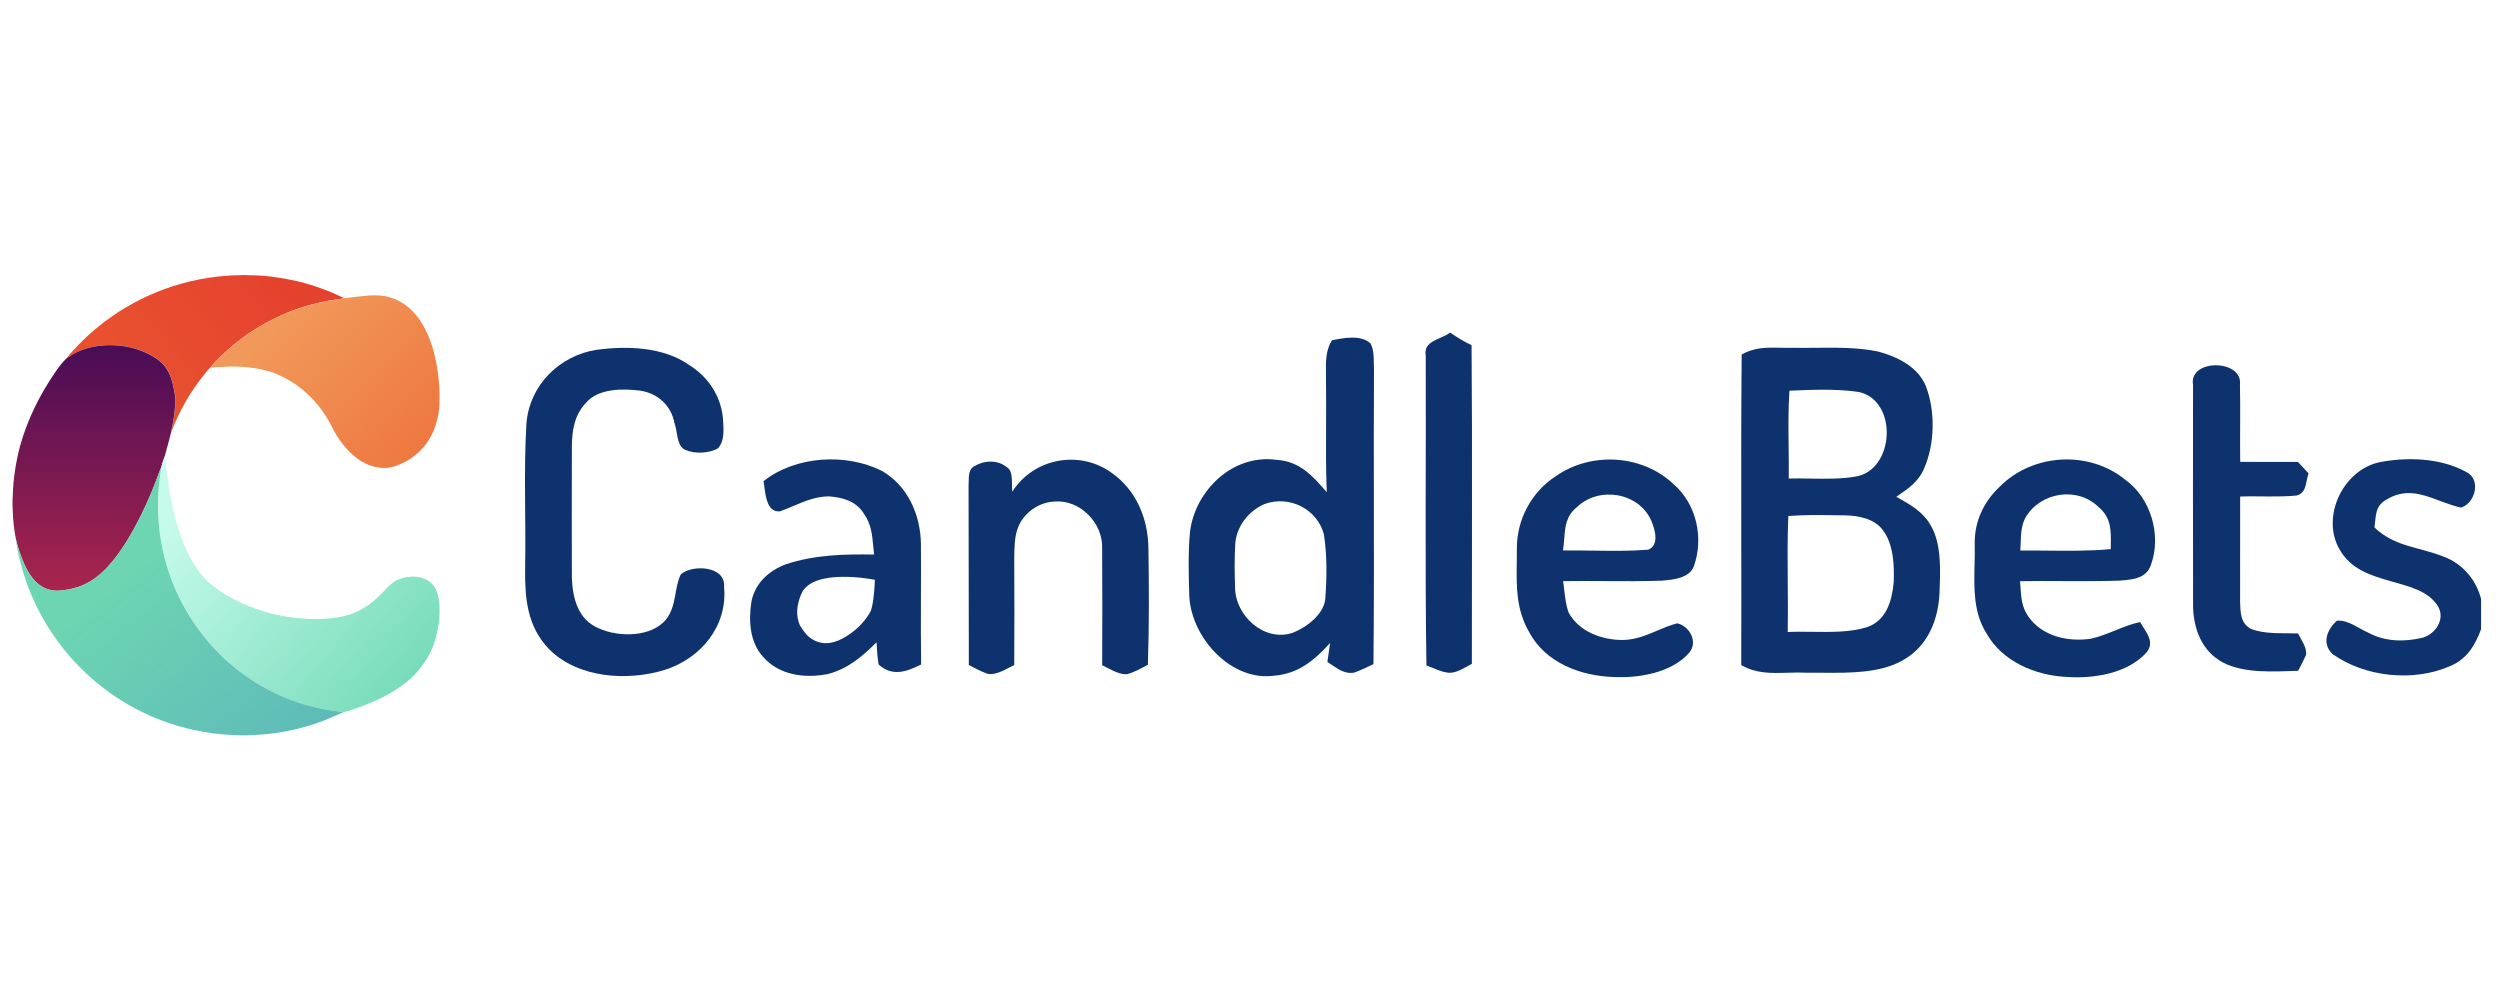
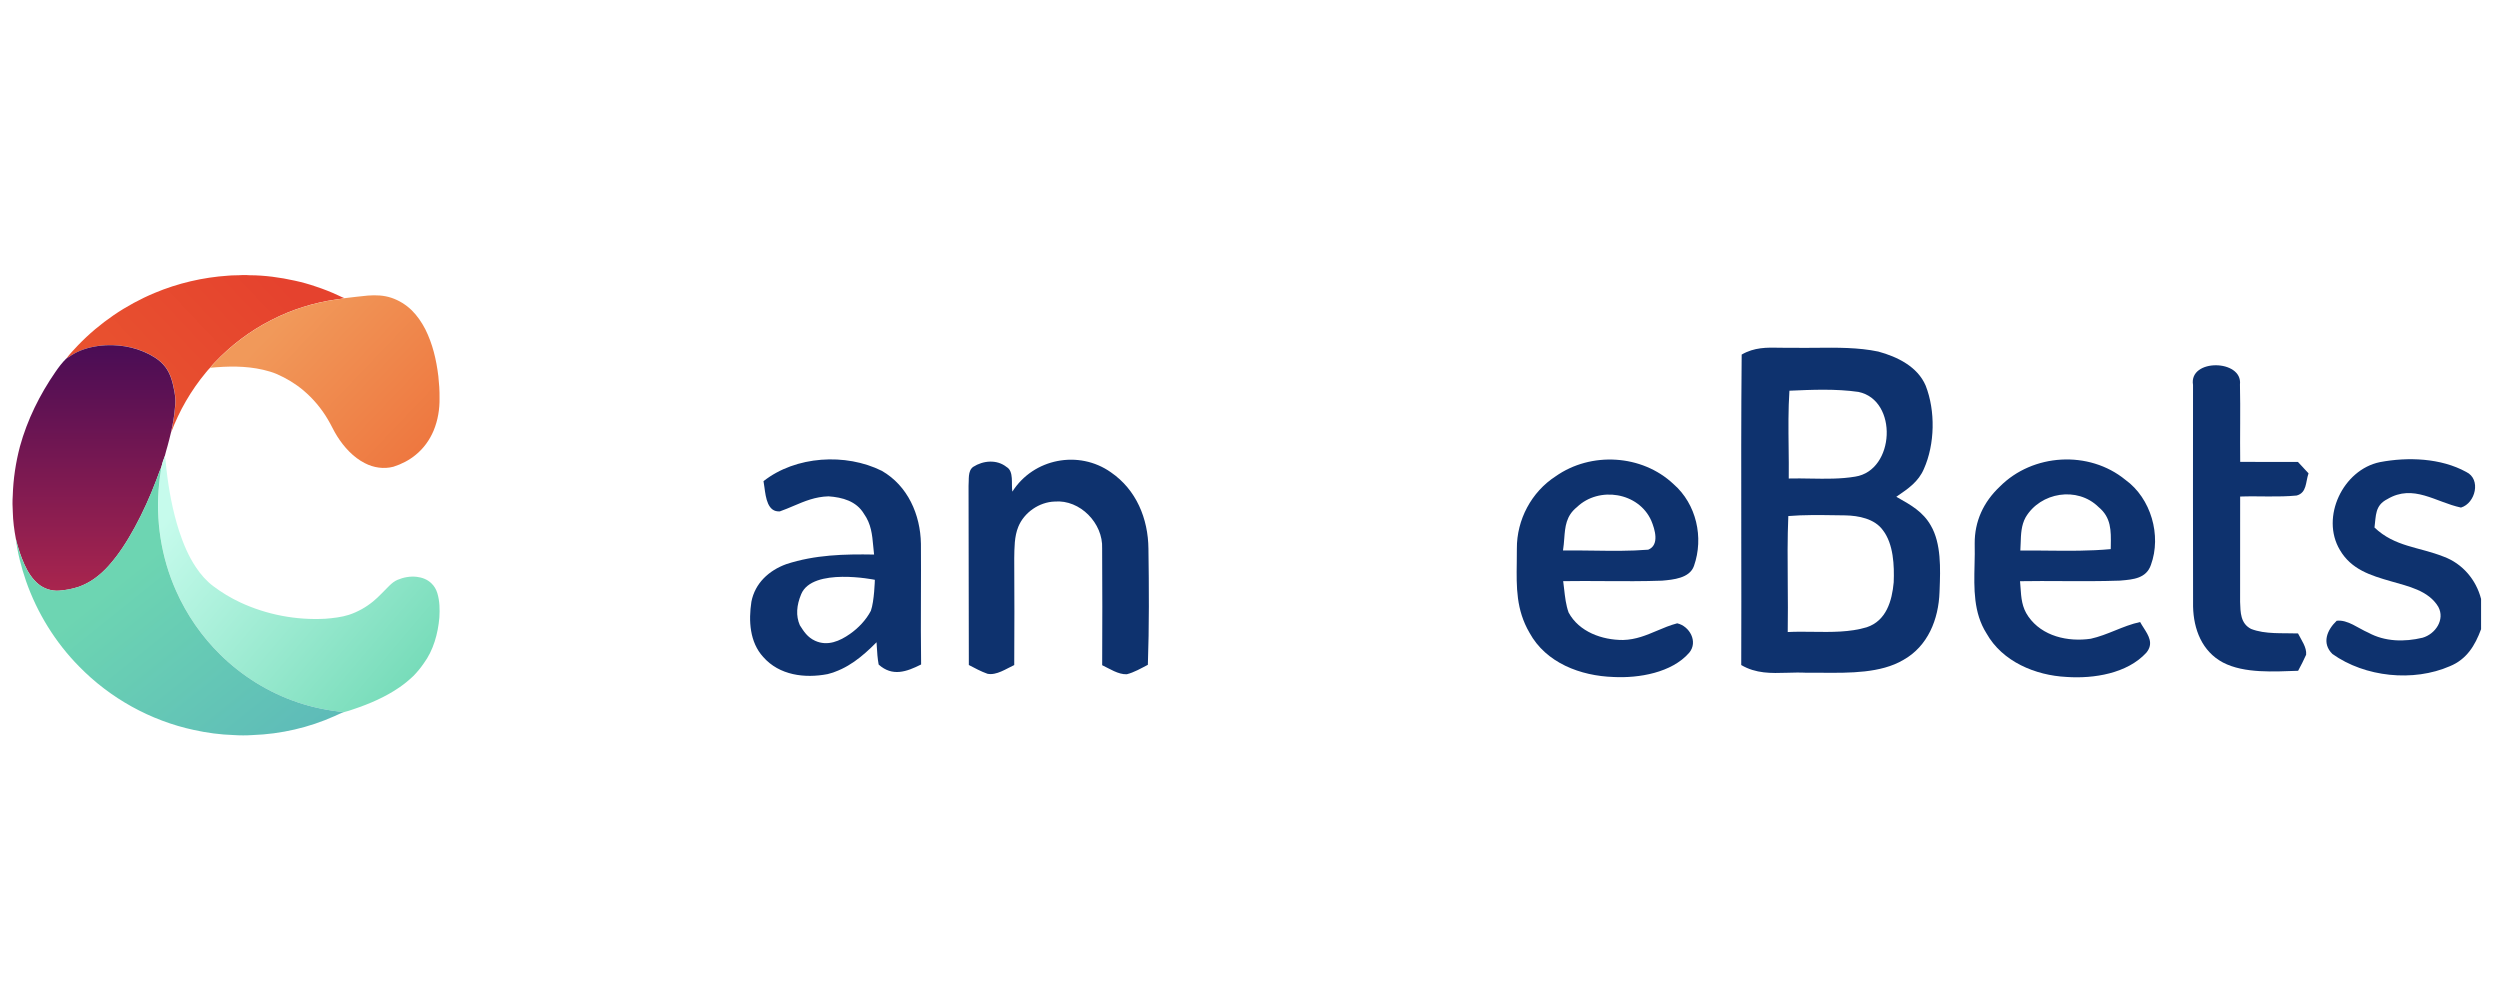
<svg xmlns="http://www.w3.org/2000/svg" width="200" height="80" viewBox="0 0 200 80" fill="none">
  <path d="M19.376 22.006C19.573 21.989 19.766 22.011 19.963 22.019C21.183 22.023 22.407 22.191 23.597 22.456C24.171 22.582 24.733 22.737 25.291 22.931C25.886 23.128 26.468 23.355 27.034 23.62C27.206 23.695 27.374 23.788 27.55 23.851C27.336 23.905 27.118 23.927 26.9 23.956C25.093 24.212 23.329 24.767 21.707 25.603C20.009 26.464 18.462 27.637 17.155 29.023C17.029 29.149 16.92 29.284 16.807 29.418C16.689 29.544 16.572 29.67 16.467 29.805C15.277 31.238 14.334 32.868 13.684 34.612C13.839 33.927 13.961 33.238 14.011 32.54C14.053 32.137 14.04 31.746 13.965 31.347C13.839 30.654 13.672 29.922 13.232 29.351C13.005 29.057 12.729 28.813 12.418 28.611C11.253 27.864 9.861 27.553 8.487 27.616C7.694 27.658 6.881 27.822 6.165 28.17C5.854 28.313 5.586 28.515 5.297 28.696C5.582 28.313 5.917 27.965 6.244 27.62C7.971 25.826 10.071 24.397 12.372 23.435C14.238 22.653 16.237 22.187 18.253 22.053C18.626 22.015 18.999 22.036 19.376 22.006Z" fill="url(#paint0_linear_1516_13576)" />
  <path d="M29.433 23.645C30.075 23.598 30.699 23.619 31.315 23.825C31.915 24.027 32.472 24.371 32.929 24.813C33.377 25.254 33.73 25.775 34.019 26.329C34.614 27.514 34.907 28.783 35.067 30.09C35.13 30.67 35.172 31.258 35.163 31.842C35.18 32.724 35.029 33.632 34.69 34.447C34.375 35.199 33.889 35.872 33.26 36.384C32.74 36.817 32.12 37.132 31.474 37.338C30.712 37.54 29.882 37.418 29.186 37.052C28.268 36.59 27.522 35.767 26.977 34.905C26.696 34.468 26.499 33.998 26.227 33.552C25.711 32.674 25.049 31.888 24.269 31.229C23.628 30.691 22.903 30.254 22.136 29.922C21.784 29.771 21.419 29.67 21.05 29.582C19.646 29.258 18.238 29.288 16.812 29.422C16.926 29.288 17.039 29.153 17.16 29.027C18.468 27.64 20.015 26.468 21.712 25.607C23.339 24.77 25.099 24.216 26.906 23.96C27.124 23.93 27.342 23.909 27.555 23.855C28.176 23.783 28.805 23.703 29.433 23.645Z" fill="url(#paint1_linear_1516_13576)" />
  <path d="M8.477 27.62C9.852 27.557 11.243 27.872 12.409 28.616C12.719 28.818 12.995 29.061 13.222 29.355C13.662 29.927 13.829 30.654 13.955 31.351C14.031 31.75 14.047 32.141 14.001 32.545C13.955 33.246 13.829 33.931 13.674 34.616C13.586 34.969 13.507 35.322 13.406 35.671C13.335 35.944 13.243 36.209 13.184 36.482C13.066 36.784 12.962 37.095 12.886 37.414C12.735 37.746 12.631 38.095 12.496 38.436C12.006 39.721 11.444 40.973 10.786 42.184C10.183 43.284 9.52 44.347 8.678 45.28C8.024 46.011 7.215 46.633 6.28 46.953C5.782 47.121 5.233 47.221 4.704 47.255C4.122 47.289 3.539 47.108 3.086 46.738C2.579 46.327 2.231 45.764 1.963 45.175C1.661 44.511 1.435 43.81 1.267 43.095C1.133 42.389 1.041 41.679 1.024 40.961C0.995 40.528 0.991 40.091 1.02 39.658C1.058 38.326 1.259 36.994 1.598 35.709C2.181 33.587 3.183 31.566 4.432 29.759C4.692 29.381 4.964 29.015 5.291 28.696C5.58 28.515 5.849 28.318 6.159 28.171C6.871 27.826 7.685 27.662 8.477 27.62Z" fill="url(#paint2_linear_1516_13576)" />
  <path d="M13.191 36.481C13.262 36.822 13.271 37.162 13.312 37.507C13.501 39.196 13.811 40.872 14.331 42.49C14.666 43.498 15.077 44.498 15.677 45.385C16.05 45.952 16.519 46.486 17.064 46.894C17.73 47.398 18.451 47.831 19.21 48.188C21.331 49.179 23.707 49.629 26.042 49.499C26.663 49.448 27.321 49.377 27.92 49.184C28.628 48.948 29.286 48.578 29.861 48.104C30.33 47.721 30.707 47.28 31.139 46.864C31.34 46.671 31.537 46.498 31.797 46.389C32.279 46.183 32.816 46.087 33.336 46.146C33.776 46.196 34.199 46.356 34.517 46.671C34.744 46.885 34.895 47.154 34.987 47.452C35.18 48.091 35.188 48.746 35.15 49.406C35.037 50.692 34.673 52.024 33.897 53.074C33.654 53.427 33.382 53.759 33.084 54.066C32.732 54.402 32.355 54.713 31.952 54.99C30.846 55.755 29.555 56.31 28.285 56.734C28.033 56.818 27.782 56.911 27.522 56.969C26.264 56.847 25.011 56.595 23.812 56.188C21.507 55.41 19.39 54.104 17.655 52.398C16.154 50.931 14.943 49.184 14.092 47.267C12.898 44.591 12.436 41.603 12.738 38.692C12.772 38.263 12.86 37.843 12.898 37.418C12.969 37.099 13.074 36.788 13.191 36.481Z" fill="url(#paint3_linear_1516_13576)" />
  <path d="M12.889 37.414C12.851 37.843 12.763 38.263 12.73 38.687C12.428 41.599 12.889 44.587 14.084 47.263C14.934 49.179 16.15 50.931 17.646 52.394C19.382 54.095 21.498 55.406 23.804 56.184C25.003 56.591 26.256 56.843 27.513 56.965C27.262 57.049 27.023 57.179 26.776 57.284C24.713 58.209 22.471 58.726 20.212 58.805C19.709 58.839 19.201 58.839 18.698 58.805C17.63 58.772 16.561 58.629 15.513 58.398C12.042 57.654 8.806 55.86 6.325 53.314C4.426 51.389 2.972 49.032 2.079 46.477C1.702 45.372 1.408 44.25 1.262 43.091C1.425 43.801 1.652 44.507 1.958 45.171C2.226 45.759 2.574 46.322 3.081 46.734C3.534 47.103 4.116 47.284 4.699 47.251C5.223 47.217 5.772 47.112 6.275 46.948C7.21 46.629 8.018 46.007 8.672 45.276C9.515 44.343 10.177 43.28 10.781 42.179C11.439 40.969 12.001 39.717 12.491 38.431C12.633 38.099 12.734 37.746 12.889 37.414Z" fill="url(#paint4_linear_1516_13576)" />
-   <path d="M116.007 26.604C116.558 26.982 117.117 27.333 117.726 27.614C117.792 36.111 117.742 44.611 117.749 53.107C117.206 53.389 116.6 53.813 115.976 53.825C115.344 53.794 114.704 53.454 114.114 53.235C113.991 44.981 114.091 36.712 114.06 28.454C113.852 27.232 115.251 27.19 116.007 26.604Z" fill="#0E326E" />
-   <path d="M47.738 27.98C50.163 27.664 53.031 27.738 55.113 29.187C56.64 30.131 57.669 31.658 57.835 33.462C57.881 34.237 58.008 35.251 57.434 35.868C56.759 36.269 55.58 36.323 54.874 36.007C54.111 35.764 54.219 34.511 53.964 33.875C53.702 32.452 52.642 31.469 51.223 31.253C49.851 31.08 47.869 31.057 46.883 32.221C45.934 33.219 45.753 34.468 45.749 35.795C45.749 39.272 45.73 42.753 45.749 46.23C45.811 47.876 46.25 49.592 47.919 50.274C49.496 50.995 52.175 50.995 53.324 49.503C54.138 48.431 53.926 47.044 54.465 45.949C55.367 45.143 58.078 45.251 57.927 46.963C58.216 50.093 56.065 52.676 53.178 53.593C50.194 54.507 46.258 54.264 43.937 51.943C42.164 50.112 41.983 47.857 42.01 45.436C42.083 41.589 41.886 37.718 42.114 33.879C42.361 30.814 44.743 28.451 47.738 27.98Z" fill="#0E326E" />
  <path d="M179.197 30.76C179.243 32.822 179.189 34.889 179.216 36.951C180.758 36.959 182.296 36.955 183.835 36.955C184.116 37.26 184.397 37.564 184.683 37.869C184.44 38.543 184.563 39.414 183.734 39.642C182.239 39.788 180.716 39.669 179.212 39.723C179.208 42.529 179.208 45.34 179.208 48.15C179.239 48.99 179.232 49.873 180.084 50.313C181.221 50.76 182.632 50.629 183.842 50.675C184.1 51.195 184.552 51.789 184.49 52.379C184.293 52.815 184.081 53.242 183.85 53.663C181.957 53.721 179.559 53.898 177.836 53C176.159 52.109 175.484 50.336 175.446 48.52C175.434 42.618 175.438 36.697 175.442 30.795C175.091 28.67 179.428 28.736 179.197 30.76Z" fill="#0E326E" />
  <path d="M80.526 37.36C81.131 37.707 80.881 38.724 80.989 39.33C82.677 36.674 86.305 35.972 88.872 37.784C90.904 39.179 91.852 41.485 91.875 43.898C91.921 46.982 91.937 50.105 91.829 53.185C91.293 53.462 90.73 53.794 90.144 53.94C89.47 53.971 88.768 53.497 88.174 53.216C88.186 50.101 88.194 46.982 88.171 43.871C88.255 41.862 86.405 39.954 84.377 40.124C83.14 40.162 81.929 40.995 81.463 42.144C81.143 42.919 81.154 43.84 81.139 44.665C81.154 47.51 81.158 50.355 81.139 53.204C80.503 53.497 79.716 54.048 78.999 53.902C78.471 53.717 78.005 53.458 77.507 53.2C77.484 48.424 77.507 43.647 77.484 38.871C77.531 38.381 77.403 37.68 77.851 37.352C78.653 36.836 79.751 36.739 80.526 37.36Z" fill="#0E326E" />
  <path d="M190.394 36.97C192.626 36.546 195.267 36.639 197.299 37.757C198.513 38.335 198.035 40.263 196.878 40.606C194.839 40.17 193.07 38.694 190.992 39.927C189.99 40.436 190.086 41.23 189.959 42.202C191.589 43.755 193.513 43.744 195.498 44.534C196.998 45.089 198.089 46.373 198.486 47.915V50.336C198.004 51.643 197.333 52.749 195.988 53.297C193.07 54.569 189.203 54.175 186.597 52.321C185.718 51.462 186.161 50.394 186.936 49.661C187.811 49.553 188.667 50.274 189.458 50.61C190.795 51.342 192.356 51.365 193.806 51.018C194.824 50.729 195.622 49.572 195.063 48.543C194.272 47.229 192.646 46.905 191.281 46.504C189.646 46.034 188.104 45.563 187.191 43.998C185.629 41.381 187.437 37.576 190.394 36.97Z" fill="#0E326E" />
  <path fill-rule="evenodd" clip-rule="evenodd" d="M135.517 45.278C136.315 43.007 135.717 40.328 133.882 38.728C131.357 36.346 127.271 36.118 124.453 38.103C122.514 39.356 121.334 41.581 121.349 43.886C121.351 44.268 121.346 44.642 121.341 45.011C121.313 46.977 121.288 48.776 122.356 50.613C123.678 53.042 126.453 54.075 129.09 54.16C131.103 54.264 133.743 53.82 135.135 52.221C135.867 51.346 135.17 50.089 134.175 49.865C133.601 50.017 133.077 50.238 132.559 50.458C131.707 50.818 130.87 51.173 129.846 51.199C128.169 51.207 126.326 50.551 125.49 49.005C125.276 48.414 125.203 47.765 125.131 47.128C125.107 46.914 125.083 46.701 125.054 46.492C126.169 46.474 127.286 46.481 128.402 46.488C129.922 46.497 131.443 46.507 132.961 46.453L132.974 46.452C133.853 46.375 135.171 46.26 135.517 45.278ZM131.859 43.975C132.776 43.601 132.394 42.348 132.101 41.65C131.095 39.383 127.915 38.878 126.157 40.567C125.279 41.272 125.213 42.132 125.14 43.088C125.116 43.396 125.092 43.714 125.039 44.04C125.851 44.028 126.666 44.039 127.482 44.05C128.944 44.071 130.408 44.091 131.859 43.975Z" fill="#0E326E" />
  <path fill-rule="evenodd" clip-rule="evenodd" d="M172.073 45.193C172.933 42.842 172.085 39.866 170.03 38.385C167.124 36.007 162.621 36.269 159.98 38.933C158.685 40.155 157.96 41.701 157.976 43.497C157.991 44.05 157.977 44.613 157.964 45.178C157.919 47.087 157.873 49.017 158.92 50.671C160.188 52.934 162.837 54.033 165.327 54.156C167.486 54.306 170.185 53.886 171.715 52.206C172.298 51.487 171.894 50.855 171.491 50.224C171.392 50.07 171.294 49.916 171.21 49.761C170.515 49.911 169.862 50.174 169.211 50.437C168.573 50.694 167.936 50.95 167.262 51.099C165.439 51.365 163.369 50.91 162.262 49.314C161.749 48.583 161.698 47.826 161.642 47.004C161.63 46.837 161.619 46.668 161.603 46.496C162.741 46.476 163.881 46.482 165.021 46.488C166.541 46.495 168.061 46.503 169.579 46.45C169.614 46.447 169.649 46.444 169.684 46.441C170.654 46.36 171.705 46.272 172.073 45.193ZM168.864 43.637C168.884 42.456 168.903 41.404 167.884 40.563C166.184 38.89 163.242 39.372 162.051 41.384C161.698 42.024 161.676 42.734 161.653 43.447C161.647 43.645 161.64 43.843 161.627 44.041C162.341 44.035 163.059 44.042 163.777 44.05C165.474 44.068 167.177 44.086 168.859 43.929C168.86 43.831 168.862 43.733 168.864 43.637Z" fill="#0E326E" />
-   <path fill-rule="evenodd" clip-rule="evenodd" d="M109.907 29.117C109.902 28.551 109.896 27.939 109.641 27.475C108.882 26.758 107.471 27.032 106.549 27.225C106.054 28.058 106.065 28.896 106.077 29.795C106.079 29.994 106.082 30.196 106.079 30.401C106.098 31.604 106.092 32.807 106.086 34.011C106.078 35.8 106.069 37.589 106.141 39.376C105.027 38.081 103.963 36.893 102.132 36.789C98.647 36.3 95.624 39.202 95.2 42.537C95.042 44.26 95.092 46.033 95.146 47.764C95.355 51.049 98.5 54.561 102.004 54.048C103.897 53.882 105.189 52.788 106.407 51.438C106.337 51.943 106.264 52.448 106.191 52.953C106.296 53.021 106.401 53.093 106.507 53.166C107.05 53.538 107.62 53.93 108.304 53.817C108.758 53.663 109.18 53.462 109.611 53.257C109.699 53.215 109.787 53.173 109.876 53.131C109.922 48.758 109.915 44.383 109.909 40.008C109.904 36.549 109.898 33.089 109.919 29.63C109.91 29.468 109.908 29.295 109.907 29.117ZM105.913 42.749C105.37 40.709 103.138 39.599 101.156 40.324C99.88 40.887 98.924 42.101 98.82 43.508C98.755 44.669 98.766 45.841 98.805 47.001C98.82 49.245 101.133 51.396 103.423 50.621C104.541 50.185 106.014 49.075 106.033 47.76C106.152 46.103 106.164 44.395 105.913 42.749Z" fill="#0E326E" />
  <path fill-rule="evenodd" clip-rule="evenodd" d="M143.358 27.822C143.983 27.836 144.623 27.829 145.27 27.823C146.951 27.807 148.674 27.79 150.267 28.126C151.782 28.539 153.405 29.325 154.056 30.856C154.842 32.868 154.796 35.532 153.913 37.51C153.479 38.532 152.662 39.089 151.781 39.689L151.704 39.742L151.855 39.827C152.892 40.413 153.843 40.951 154.461 42.035C155.309 43.479 155.232 45.513 155.17 47.161L155.162 47.363C155.089 49.537 154.233 51.7 152.26 52.799C150.465 53.856 147.977 53.837 145.796 53.821H145.796C145.353 53.818 144.924 53.814 144.515 53.82C143.986 53.792 143.471 53.807 142.968 53.822H142.968C141.686 53.86 140.479 53.896 139.299 53.203C139.312 49.818 139.307 46.43 139.302 43.043C139.295 38.15 139.288 33.256 139.334 28.366C140.351 27.778 141.336 27.797 142.401 27.818C142.712 27.824 143.03 27.831 143.358 27.822ZM143.154 31.257C144.97 31.176 146.878 31.095 148.678 31.353C151.863 32.016 151.597 37.633 148.42 38.13C147.256 38.327 146.045 38.306 144.843 38.286H144.843C144.258 38.276 143.675 38.265 143.1 38.281C143.11 37.454 143.1 36.625 143.09 35.795C143.072 34.28 143.055 32.764 143.154 31.257ZM146.807 41.219C145.558 41.201 144.304 41.182 143.065 41.284C142.991 43.076 143.005 44.875 143.02 46.674C143.03 47.971 143.041 49.268 143.018 50.563C143.669 50.528 144.345 50.537 145.029 50.546C146.495 50.566 147.994 50.586 149.337 50.181C150.906 49.661 151.361 48.072 151.496 46.588C151.55 45.25 151.484 43.523 150.632 42.417C149.973 41.496 148.678 41.249 147.617 41.23C147.348 41.227 147.078 41.223 146.807 41.219Z" fill="#0E326E" />
  <path fill-rule="evenodd" clip-rule="evenodd" d="M73.674 43.501C73.635 41.172 72.625 38.863 70.548 37.668C67.66 36.23 63.655 36.465 61.08 38.493C61.108 38.631 61.13 38.799 61.154 38.982C61.265 39.826 61.417 40.983 62.39 40.91C62.771 40.775 63.13 40.623 63.483 40.473C64.371 40.096 65.222 39.735 66.284 39.707C67.386 39.785 68.504 40.085 69.11 41.095C69.698 41.921 69.776 42.775 69.86 43.704C69.88 43.92 69.9 44.14 69.927 44.364C67.541 44.322 65.201 44.38 62.903 45.131C61.519 45.633 60.401 46.65 60.112 48.138C59.881 49.653 59.969 51.369 61.056 52.556C62.348 54.029 64.379 54.279 66.207 53.929C67.814 53.516 68.986 52.525 70.124 51.38C70.13 51.481 70.136 51.582 70.142 51.682C70.171 52.18 70.2 52.671 70.293 53.165C71.392 54.152 72.525 53.744 73.689 53.158C73.663 51.338 73.669 49.519 73.675 47.699C73.68 46.3 73.684 44.9 73.674 43.501ZM69.668 48.867C69.945 48.1 69.988 46.384 69.988 46.384C69.988 46.384 65.003 45.368 64.097 47.529C63.721 48.426 63.658 49.264 63.986 50.016L64 50.039C64.3 50.513 64.596 50.981 65.204 51.261C66.213 51.725 67.197 51.276 67.995 50.717C68.669 50.247 69.286 49.599 69.668 48.867Z" fill="#0E326E" />
  <defs>
    <linearGradient id="paint0_linear_1516_13576" x1="12.366" y1="32.471" x2="22.739" y2="22.69" gradientUnits="userSpaceOnUse">
      <stop stop-color="#E8512F" />
      <stop offset="1" stop-color="#E5422E" />
    </linearGradient>
    <linearGradient id="paint1_linear_1516_13576" x1="22.594" y1="25.521" x2="33.446" y2="35.891" gradientUnits="userSpaceOnUse">
      <stop stop-color="#F1995A" />
      <stop offset="1" stop-color="#EE7840" />
    </linearGradient>
    <linearGradient id="paint2_linear_1516_13576" x1="7.544" y1="27.627" x2="7.544" y2="47.256" gradientUnits="userSpaceOnUse">
      <stop stop-color="#490C55" />
      <stop offset="1" stop-color="#A9254E" />
    </linearGradient>
    <linearGradient id="paint3_linear_1516_13576" x1="13.96" y1="40.784" x2="33.36" y2="57.176" gradientUnits="userSpaceOnUse">
      <stop stop-color="#C6FBEC" />
      <stop offset="1" stop-color="#70D9B5" />
    </linearGradient>
    <linearGradient id="paint4_linear_1516_13576" x1="4.415" y1="50.521" x2="19.501" y2="69.303" gradientUnits="userSpaceOnUse">
      <stop stop-color="#6DD5B2" />
      <stop offset="1" stop-color="#5AB5BA" />
    </linearGradient>
  </defs>
</svg>